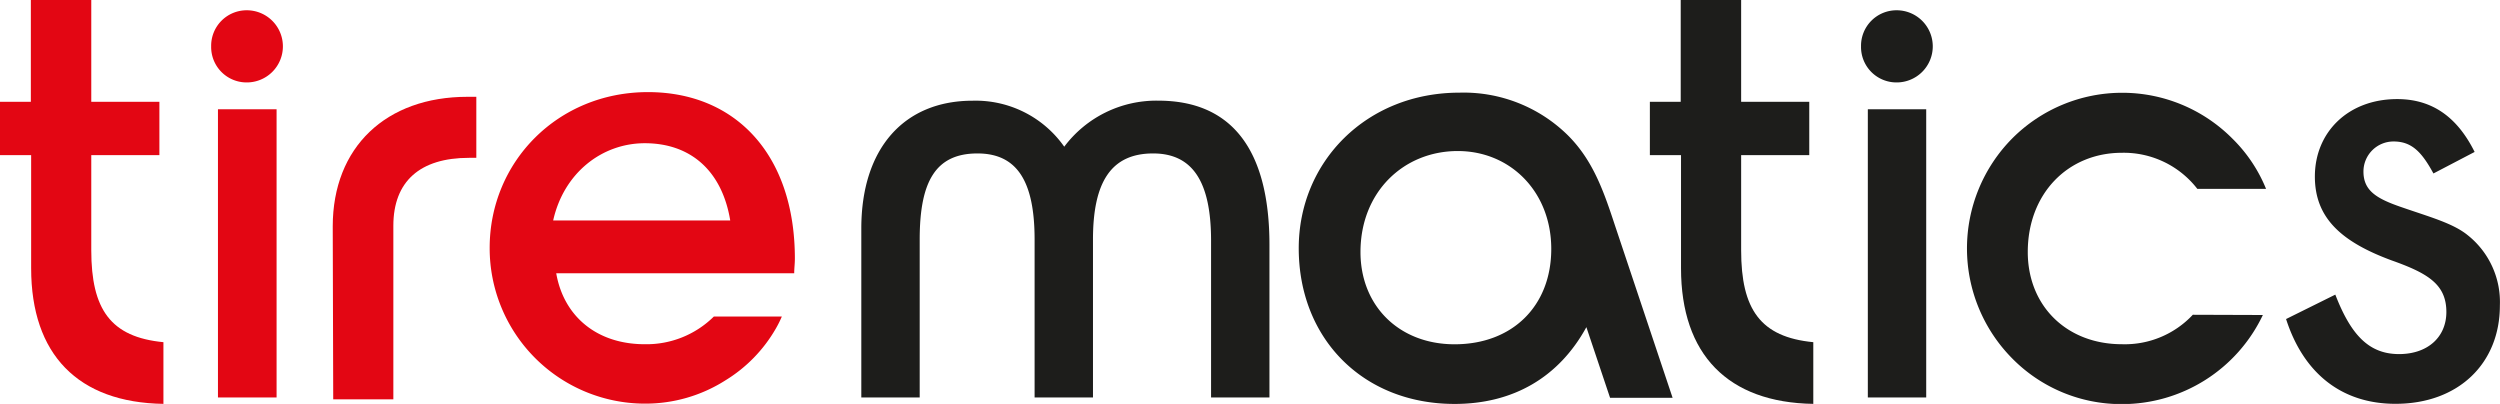
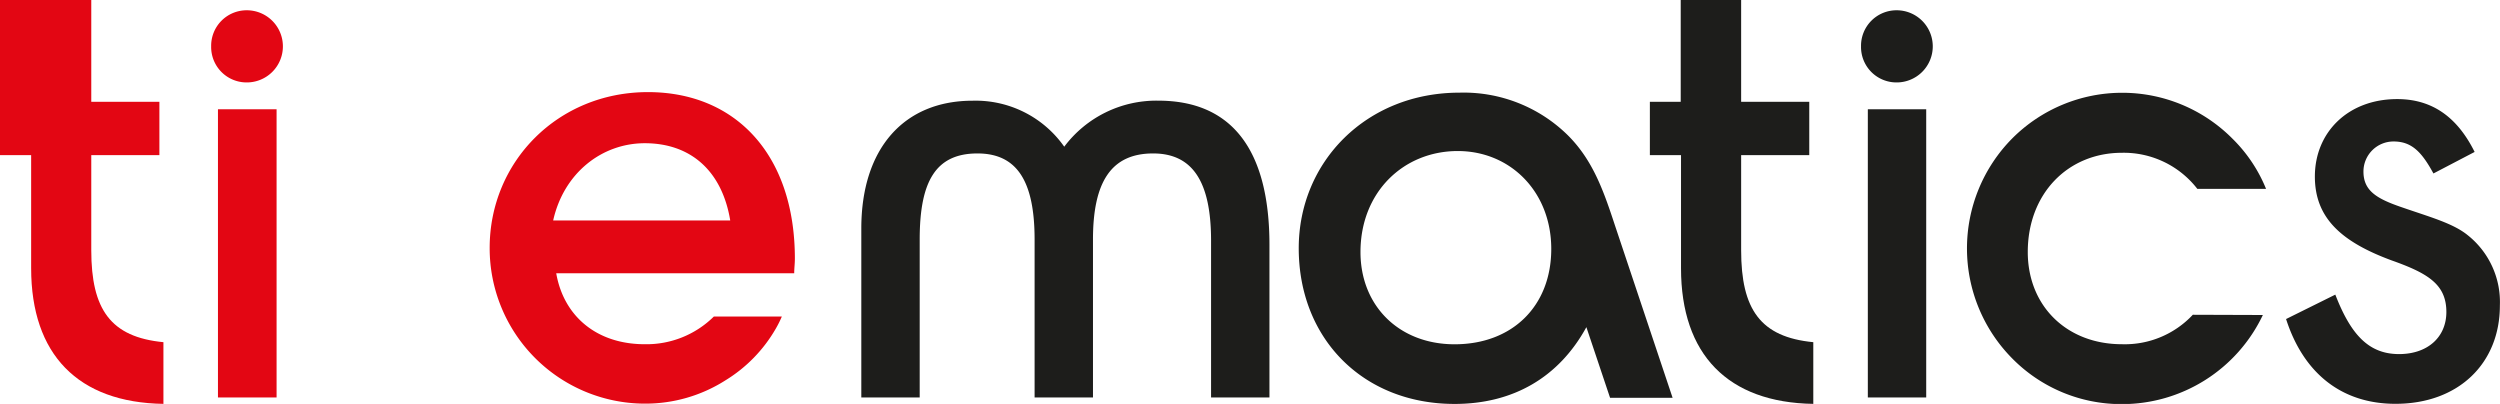
<svg xmlns="http://www.w3.org/2000/svg" viewBox="0 0 415.79 67.18">
  <defs>
    <style>.cls-1{fill:#1d1d1b;}.cls-2{fill:#e30613;}</style>
  </defs>
  <g id="Layer_2" data-name="Layer 2">
    <g id="tirematics_alternative_logo" data-name="tirematics_alternative logo">
      <path class="cls-1" d="M191.78,25.52c-6.95,0-10,4.71-10,14.31V66.1h-9.71V39.83c0-9.6-2.86-14.31-9.5-14.31-7,0-9.61,4.71-9.61,14.31V66.1h-9.71V38c0-13.39,7.16-21.25,18.5-21.25A18,18,0,0,1,177,24.4a19.15,19.15,0,0,1,15.63-7.66c12.16,0,18.5,8.07,18.5,24V66.1h-9.71V39.83C201.38,30.33,198.42,25.52,191.78,25.52Z" />
      <path class="cls-1" d="M364.7,52.35a15.48,15.48,0,0,1-11.79,4.9c-9.19,0-15.66-6.37-15.66-15.34,0-9.71,6.68-16.5,15.66-16.5a15.48,15.48,0,0,1,12.54,6h11.43a24.79,24.79,0,0,0-5.6-8.36,25.83,25.83,0,0,0-36.64,0,26,26,0,0,0,0,36.54,25.46,25.46,0,0,0,18.27,7.62,25.94,25.94,0,0,0,23.44-14.82Z" />
-       <path class="cls-2" d="M0,16.93H5.13V0H15.18V16.93H26.51V25.8H15.18V41.62c0,9.84,3.21,14.44,12,15.29V67.17c-14.22-.22-22-8.23-22-22.55V25.8H0Z" />
-       <path class="cls-2" d="M55.34,37.66c0-13.21,8.88-21.56,22.4-21.56h1.48V26.25H78c-8.14,0-12.58,3.91-12.58,11.3V66.41h-10Z" />
+       <path class="cls-2" d="M0,16.93V0H15.18V16.93H26.51V25.8H15.18V41.62c0,9.84,3.21,14.44,12,15.29V67.17c-14.22-.22-22-8.23-22-22.55V25.8H0Z" />
      <path class="cls-2" d="M132.2,43c0-17.23-9.82-27.68-24.44-27.68-15,0-26.32,11.6-26.32,25.91a25.85,25.85,0,0,0,25.79,25.9,24.76,24.76,0,0,0,13.4-3.86,24.25,24.25,0,0,0,8.4-8.62,18.48,18.48,0,0,0,1-2H118.72a15.93,15.93,0,0,1-11.49,4.6c-7.93,0-13.47-4.6-14.72-11.8h39.58C132.09,44.61,132.2,43.88,132.2,43ZM92,36.67c1.77-7.94,8.14-12.85,15.24-12.85,7.63,0,12.85,4.6,14.21,12.85Z" />
      <path class="cls-2" d="M41.05,1.71a6,6,0,0,1,6,6,6,6,0,0,1-6,6,5.89,5.89,0,0,1-5.93-6A5.9,5.9,0,0,1,41.05,1.71Zm-4.8,16.46H46V66.1H36.25Z" />
      <path class="cls-1" d="M241.92,67.18C226.69,67.18,216,56.32,216,41.29c0-14.4,11.27-25.88,26.72-25.88a24.69,24.69,0,0,1,18.05,7.1c4.18,4.17,5.95,9.29,7.83,15l9.58,28.65H267.78l-3.94-11.75C259.25,62.79,251.63,67.18,241.92,67.18ZM226.27,41.92c0,9,6.47,15.34,15.65,15.34,9.61,0,16.08-6.36,16.08-15.86s-6.79-16.28-15.55-16.28C233.47,25.12,226.27,31.9,226.27,41.92Z" />
      <path class="cls-1" d="M274.4,16.93h5.13V0h10.05V16.93h11.33V25.8H289.58V41.62c0,9.84,3.21,14.44,12,15.29V67.17c-14.22-.22-22-8.23-22-22.55V25.8H274.4Z" />
      <path class="cls-1" d="M315.45,1.71a6,6,0,0,1,6,6,6,6,0,0,1-6,6,5.89,5.89,0,0,1-5.93-6A5.9,5.9,0,0,1,315.45,1.71Zm-4.8,16.46h9.71V66.1h-9.71Z" />
      <path class="cls-1" d="M388.4,49C391,55.72,394,58.89,399,58.89c4.8,0,7.87-2.86,7.87-7,0-4.6-3.07-6.44-9.1-8.58C389.32,40.19,385,36.2,385,29.36c0-7.36,5.52-12.88,13.69-12.88,5.83,0,10,3,12.88,8.79l-6.85,3.58c-2-3.68-3.68-5.32-6.64-5.32a5,5,0,0,0-5,5c0,3.17,2.15,4.5,6.34,5.93,4.7,1.63,8.48,2.65,10.93,4.6a14.2,14.2,0,0,1,5.42,11.75c0,9.6-6.85,16.35-17.37,16.35-8.79,0-15.23-4.91-18.19-14.1Z" />
    </g>
  </g>
</svg>